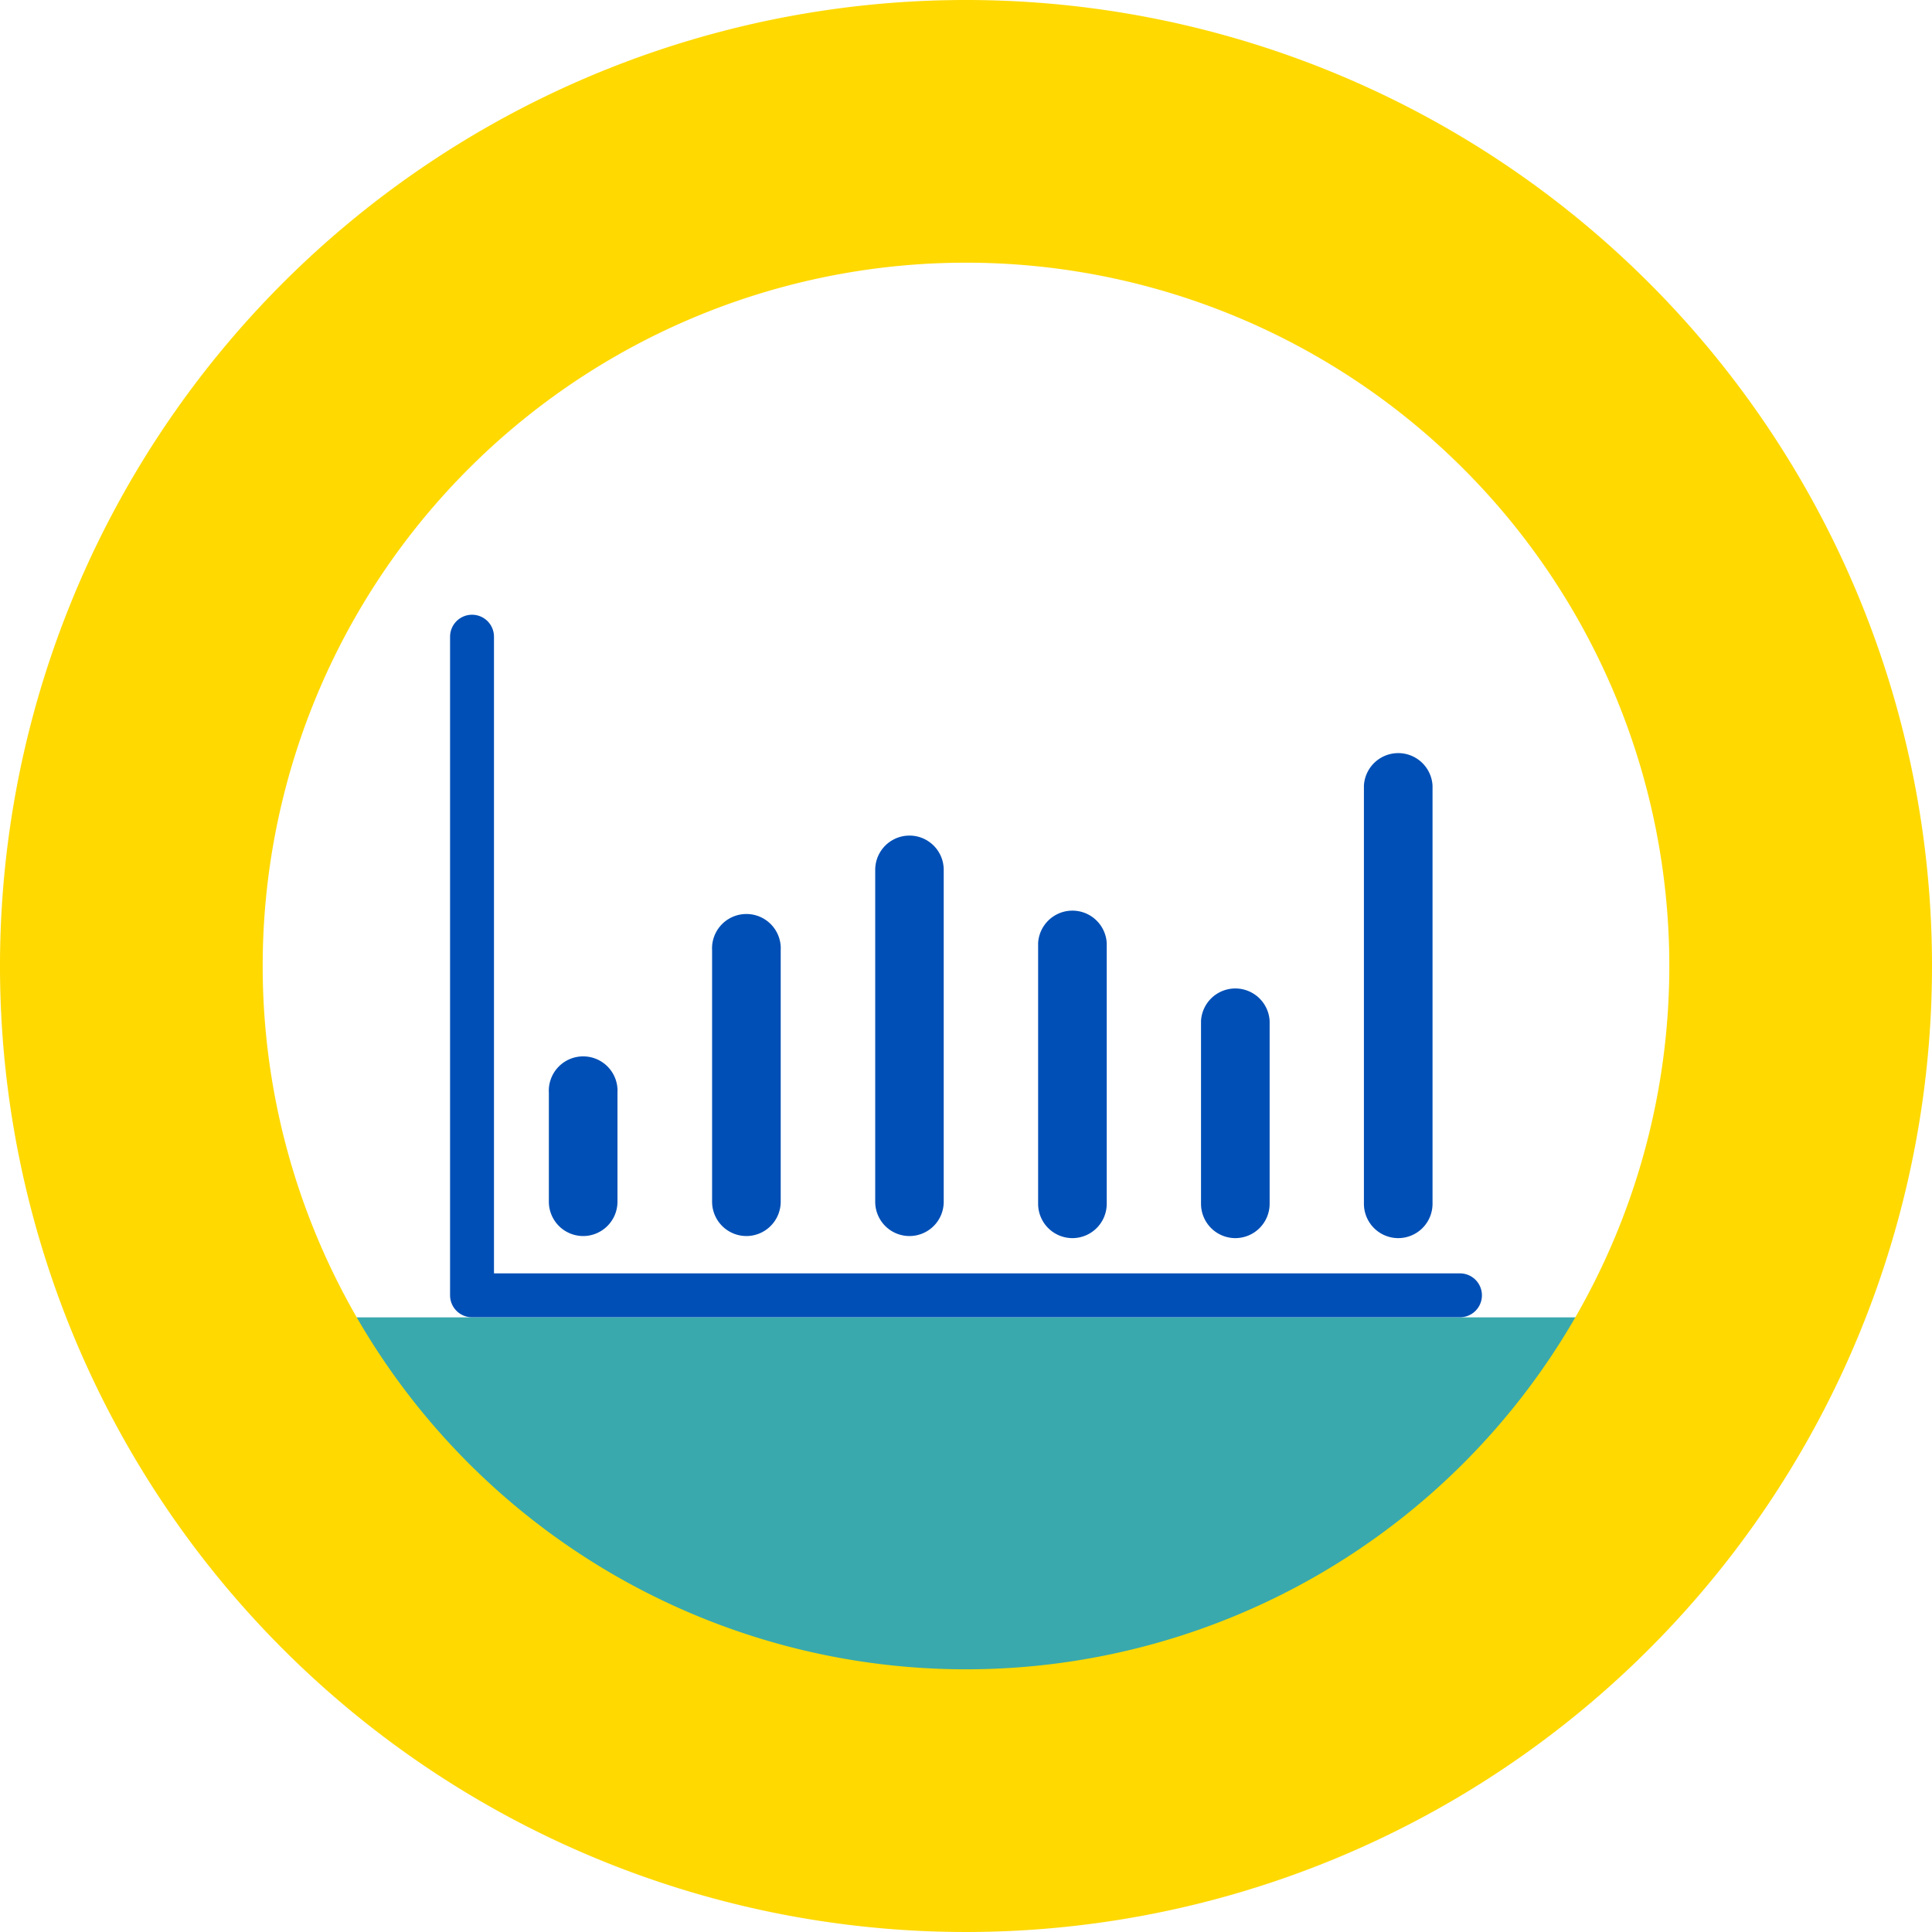
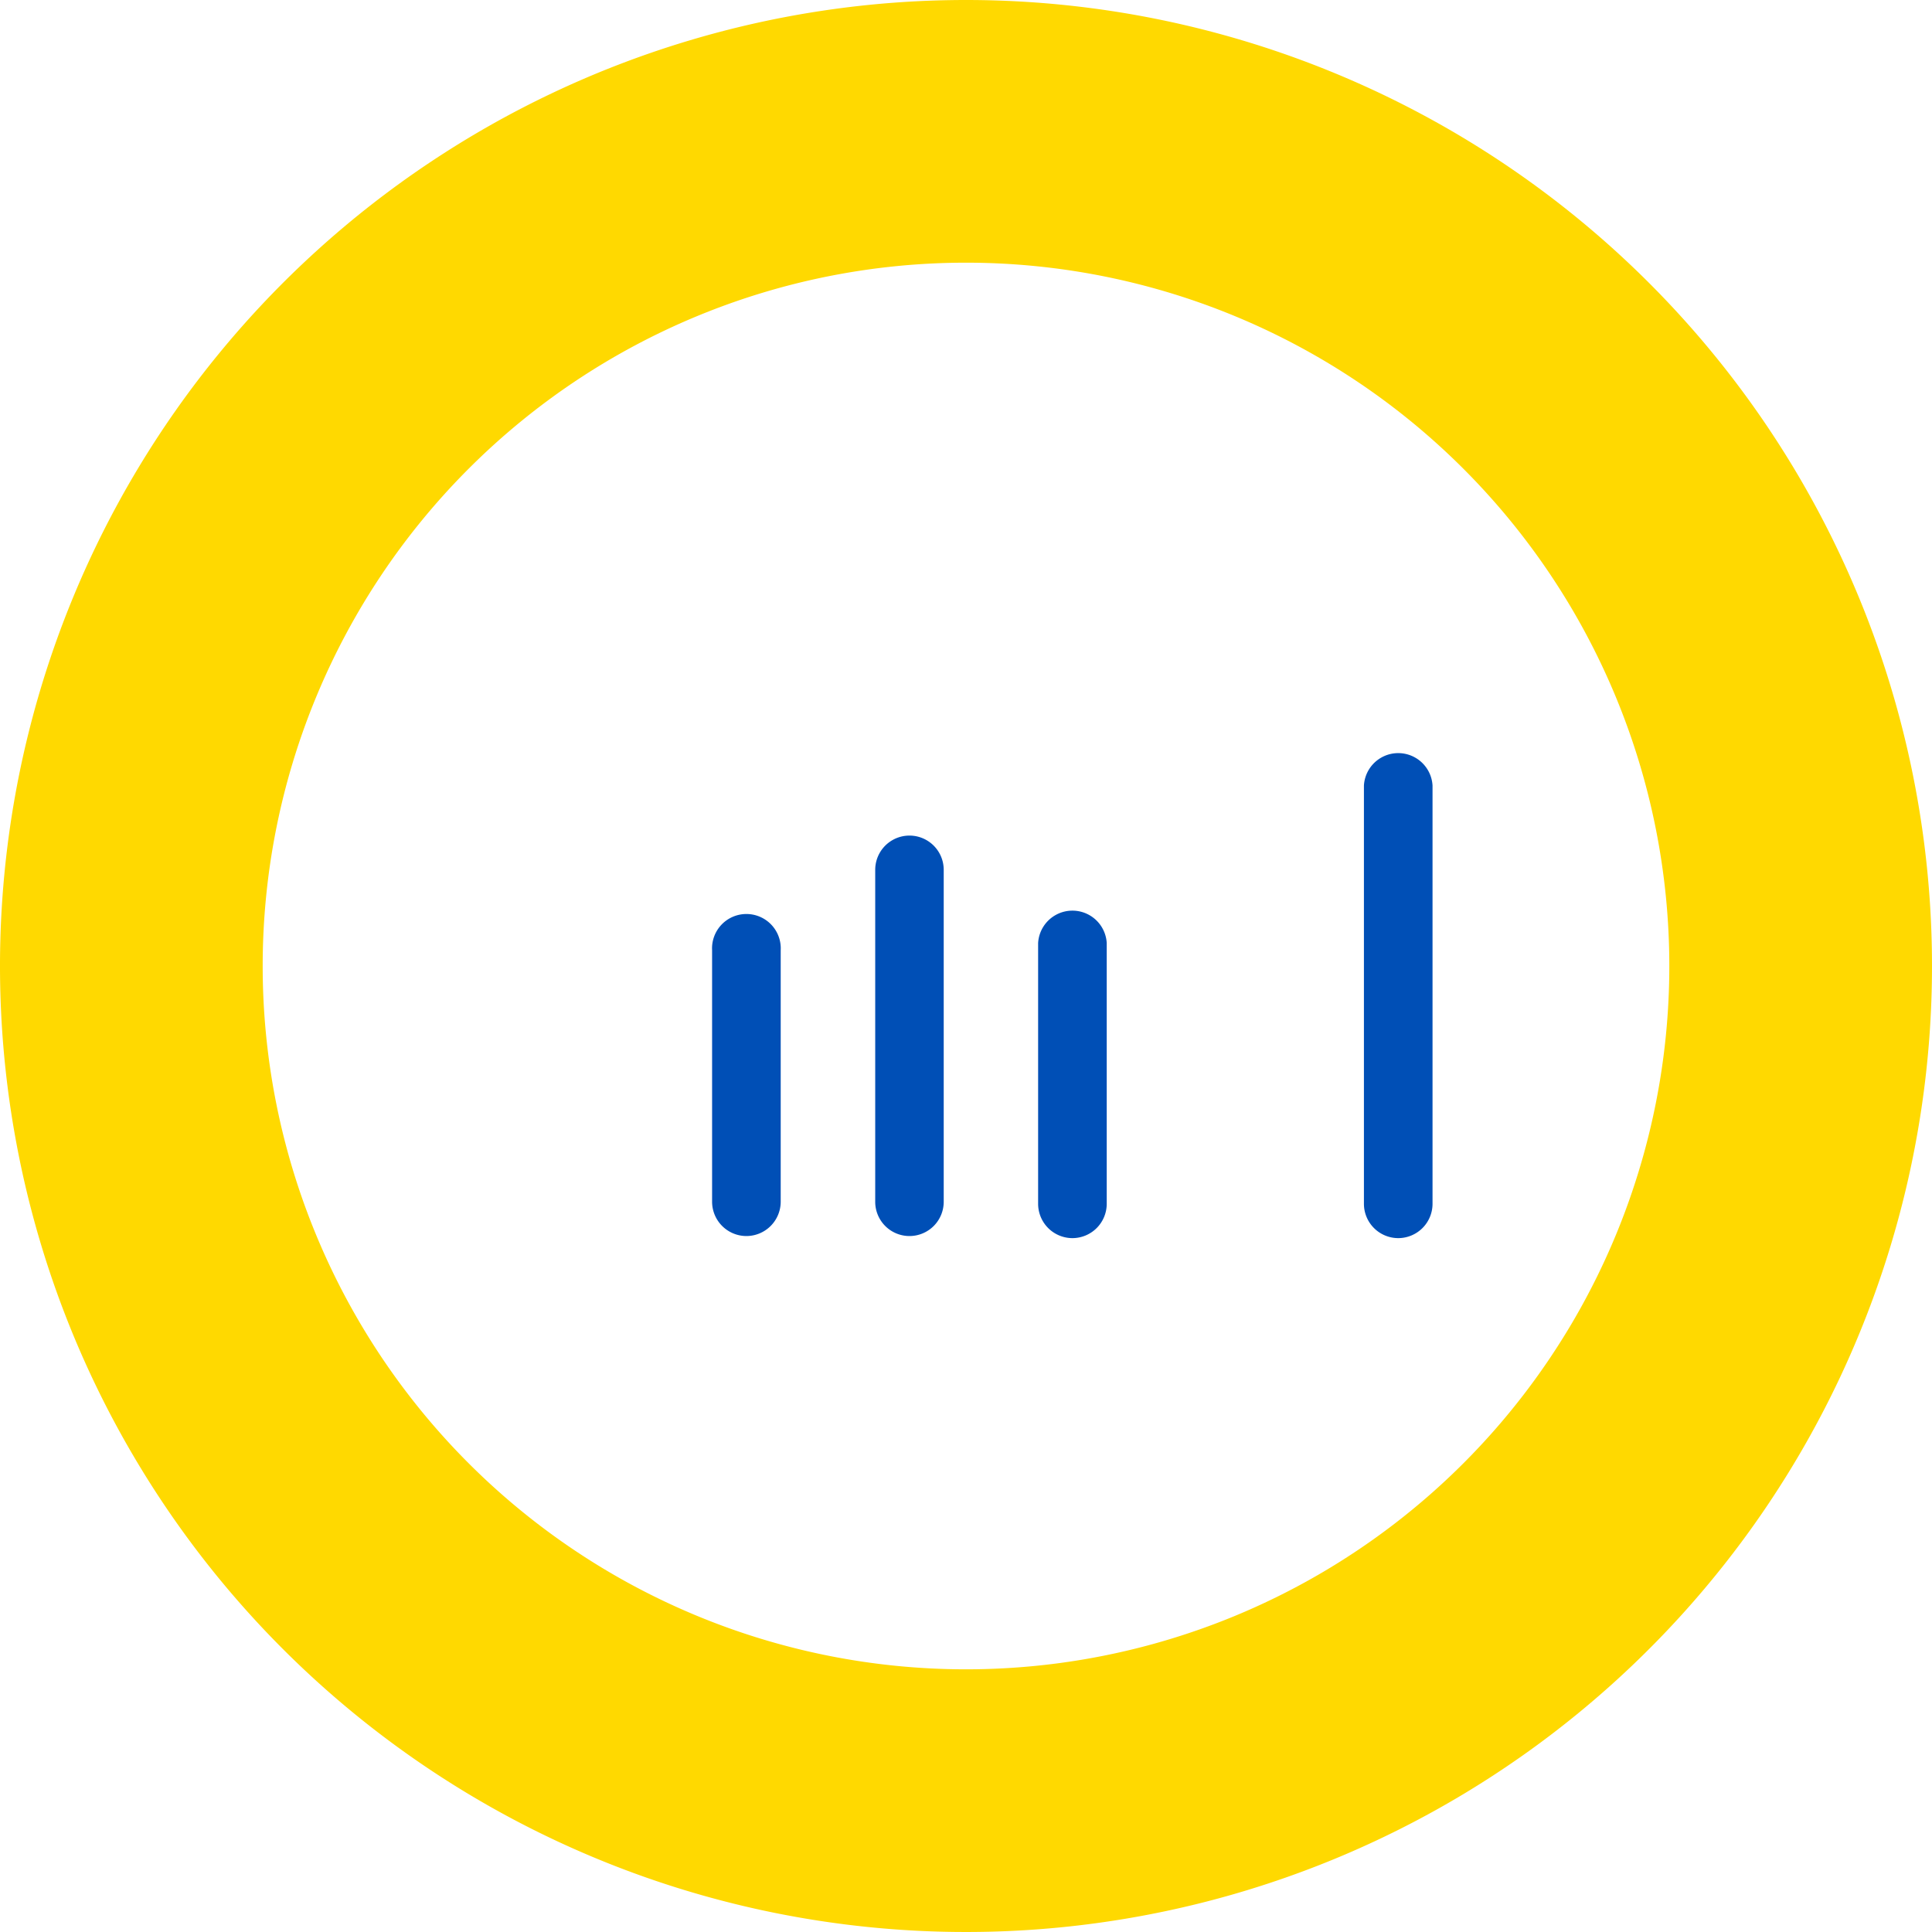
<svg xmlns="http://www.w3.org/2000/svg" viewBox="0 0 176 176">
  <defs>
    <style>.cls-1{fill:#39a9ad;}.cls-2{fill:#ffd900;}.cls-3{fill:#004fb6;}.cls-4,.cls-5{fill:none;stroke:#004fb6;}.cls-4{stroke-linecap:round;stroke-linejoin:round;stroke-width:4px;}.cls-5{stroke-miterlimit:10;}</style>
  </defs>
  <title>Graph</title>
  <g id="badge">
-     <polygon class="cls-1" points="127.7 155.16 51.11 155.16 18.32 120.01 160.48 120.01 127.7 155.16" />
    <path class="cls-2" d="M88,0a88,88,0,1,0,88,88A88,88,0,0,0,88,0Zm0,152.07A64.07,64.07,0,1,1,152.07,88,64.06,64.06,0,0,1,88,152.07Z" transform="translate(0 0)" />
  </g>
  <g id="graphic">
-     <path class="cls-3" d="M53.17,112.6A3.13,3.13,0,0,1,50,109.47V99.54a3.13,3.13,0,1,1,6.25,0v9.93A3.13,3.13,0,0,1,53.17,112.6Z" transform="translate(0 0)" />
    <path class="cls-3" d="M68,112.6a3.13,3.13,0,0,1-3.13-3.13V86.57a3.13,3.13,0,1,1,6.25,0v22.9A3.13,3.13,0,0,1,68,112.6Z" transform="translate(0 0)" />
    <path class="cls-3" d="M82.85,112.6a3.12,3.12,0,0,1-3.12-3.13V79.24a3.12,3.12,0,0,1,6.24,0v30.23A3.12,3.12,0,0,1,82.85,112.6Z" transform="translate(0 0)" />
    <path class="cls-3" d="M97.69,112.79a3.13,3.13,0,0,1-3.12-3.13V85.91a3.13,3.13,0,0,1,6.25,0v23.75A3.13,3.13,0,0,1,97.69,112.79Z" transform="translate(0 0)" />
-     <path class="cls-3" d="M112.53,112.79a3.13,3.13,0,0,1-3.12-3.13V93a3.13,3.13,0,0,1,6.25,0v16.68A3.13,3.13,0,0,1,112.53,112.79Z" transform="translate(0 0)" />
    <path class="cls-3" d="M127.38,112.79a3.13,3.13,0,0,1-3.13-3.13V71.56a3.13,3.13,0,0,1,6.25,0v38.1A3.13,3.13,0,0,1,127.38,112.79Z" transform="translate(0 0)" />
-     <polyline class="cls-4" points="133 118 43 118 43 58" />
-     <path class="cls-5" d="M133.32,33.13" transform="translate(0 0)" />
  </g>
</svg>